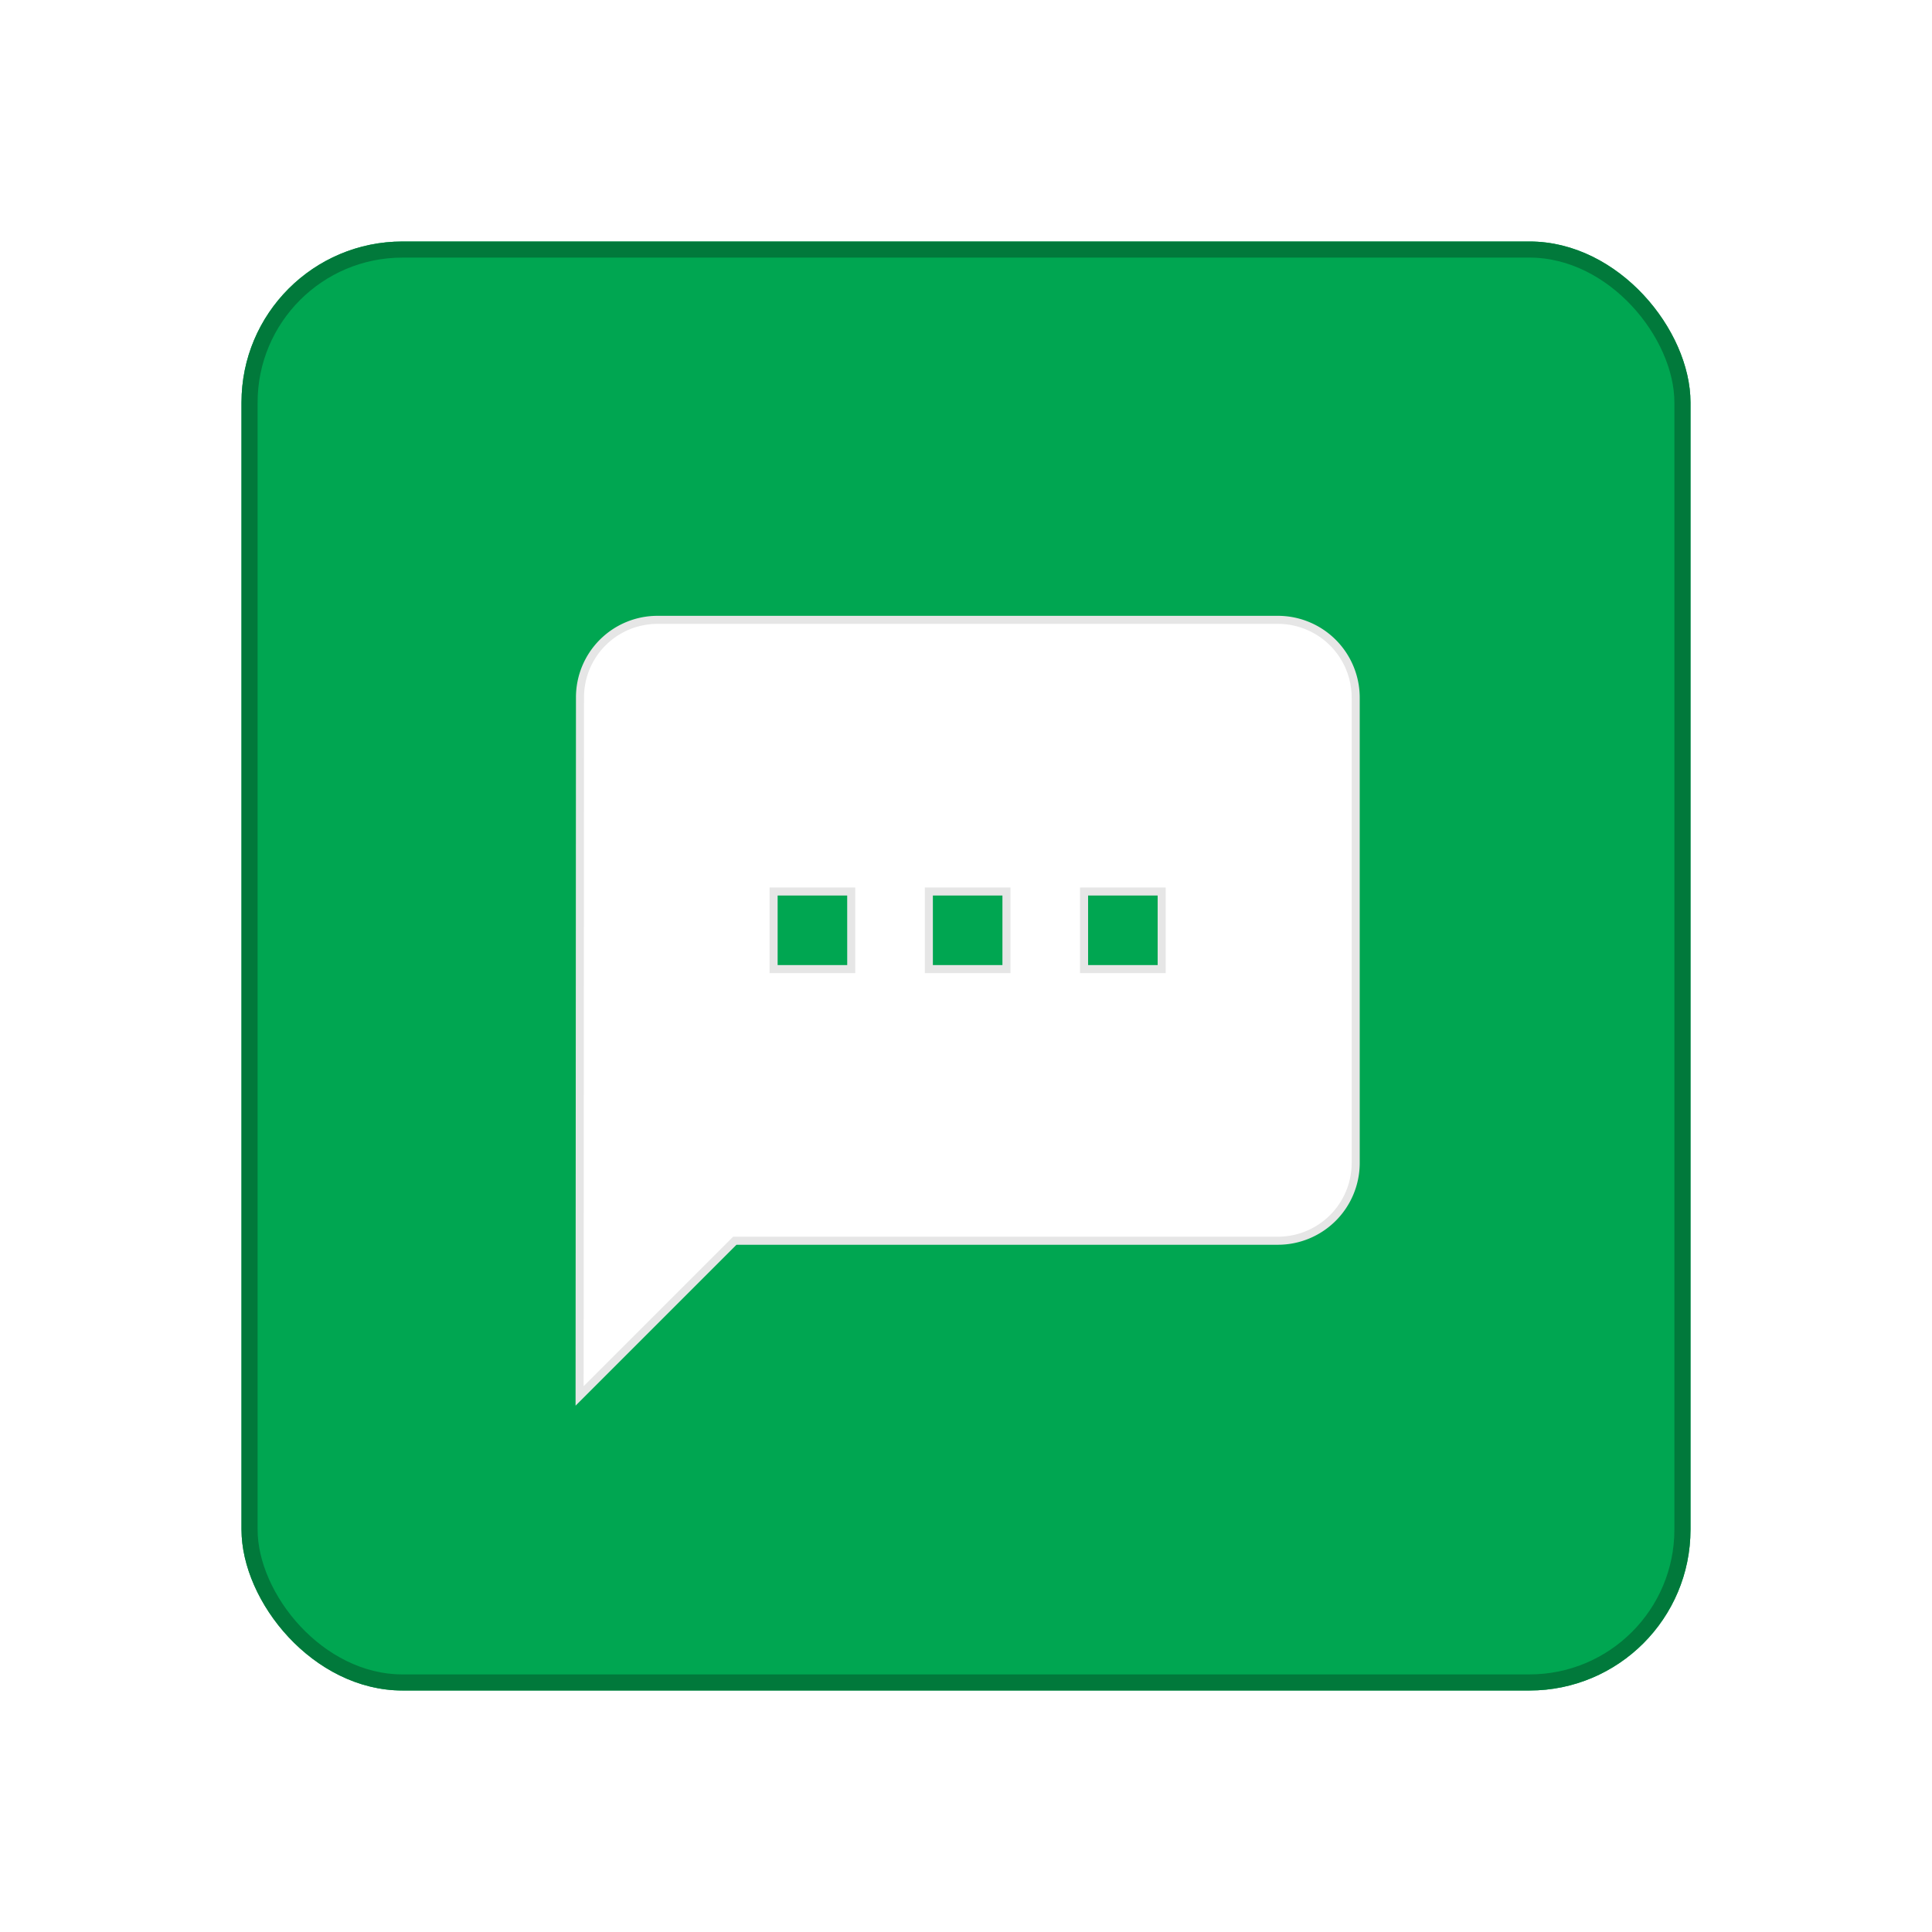
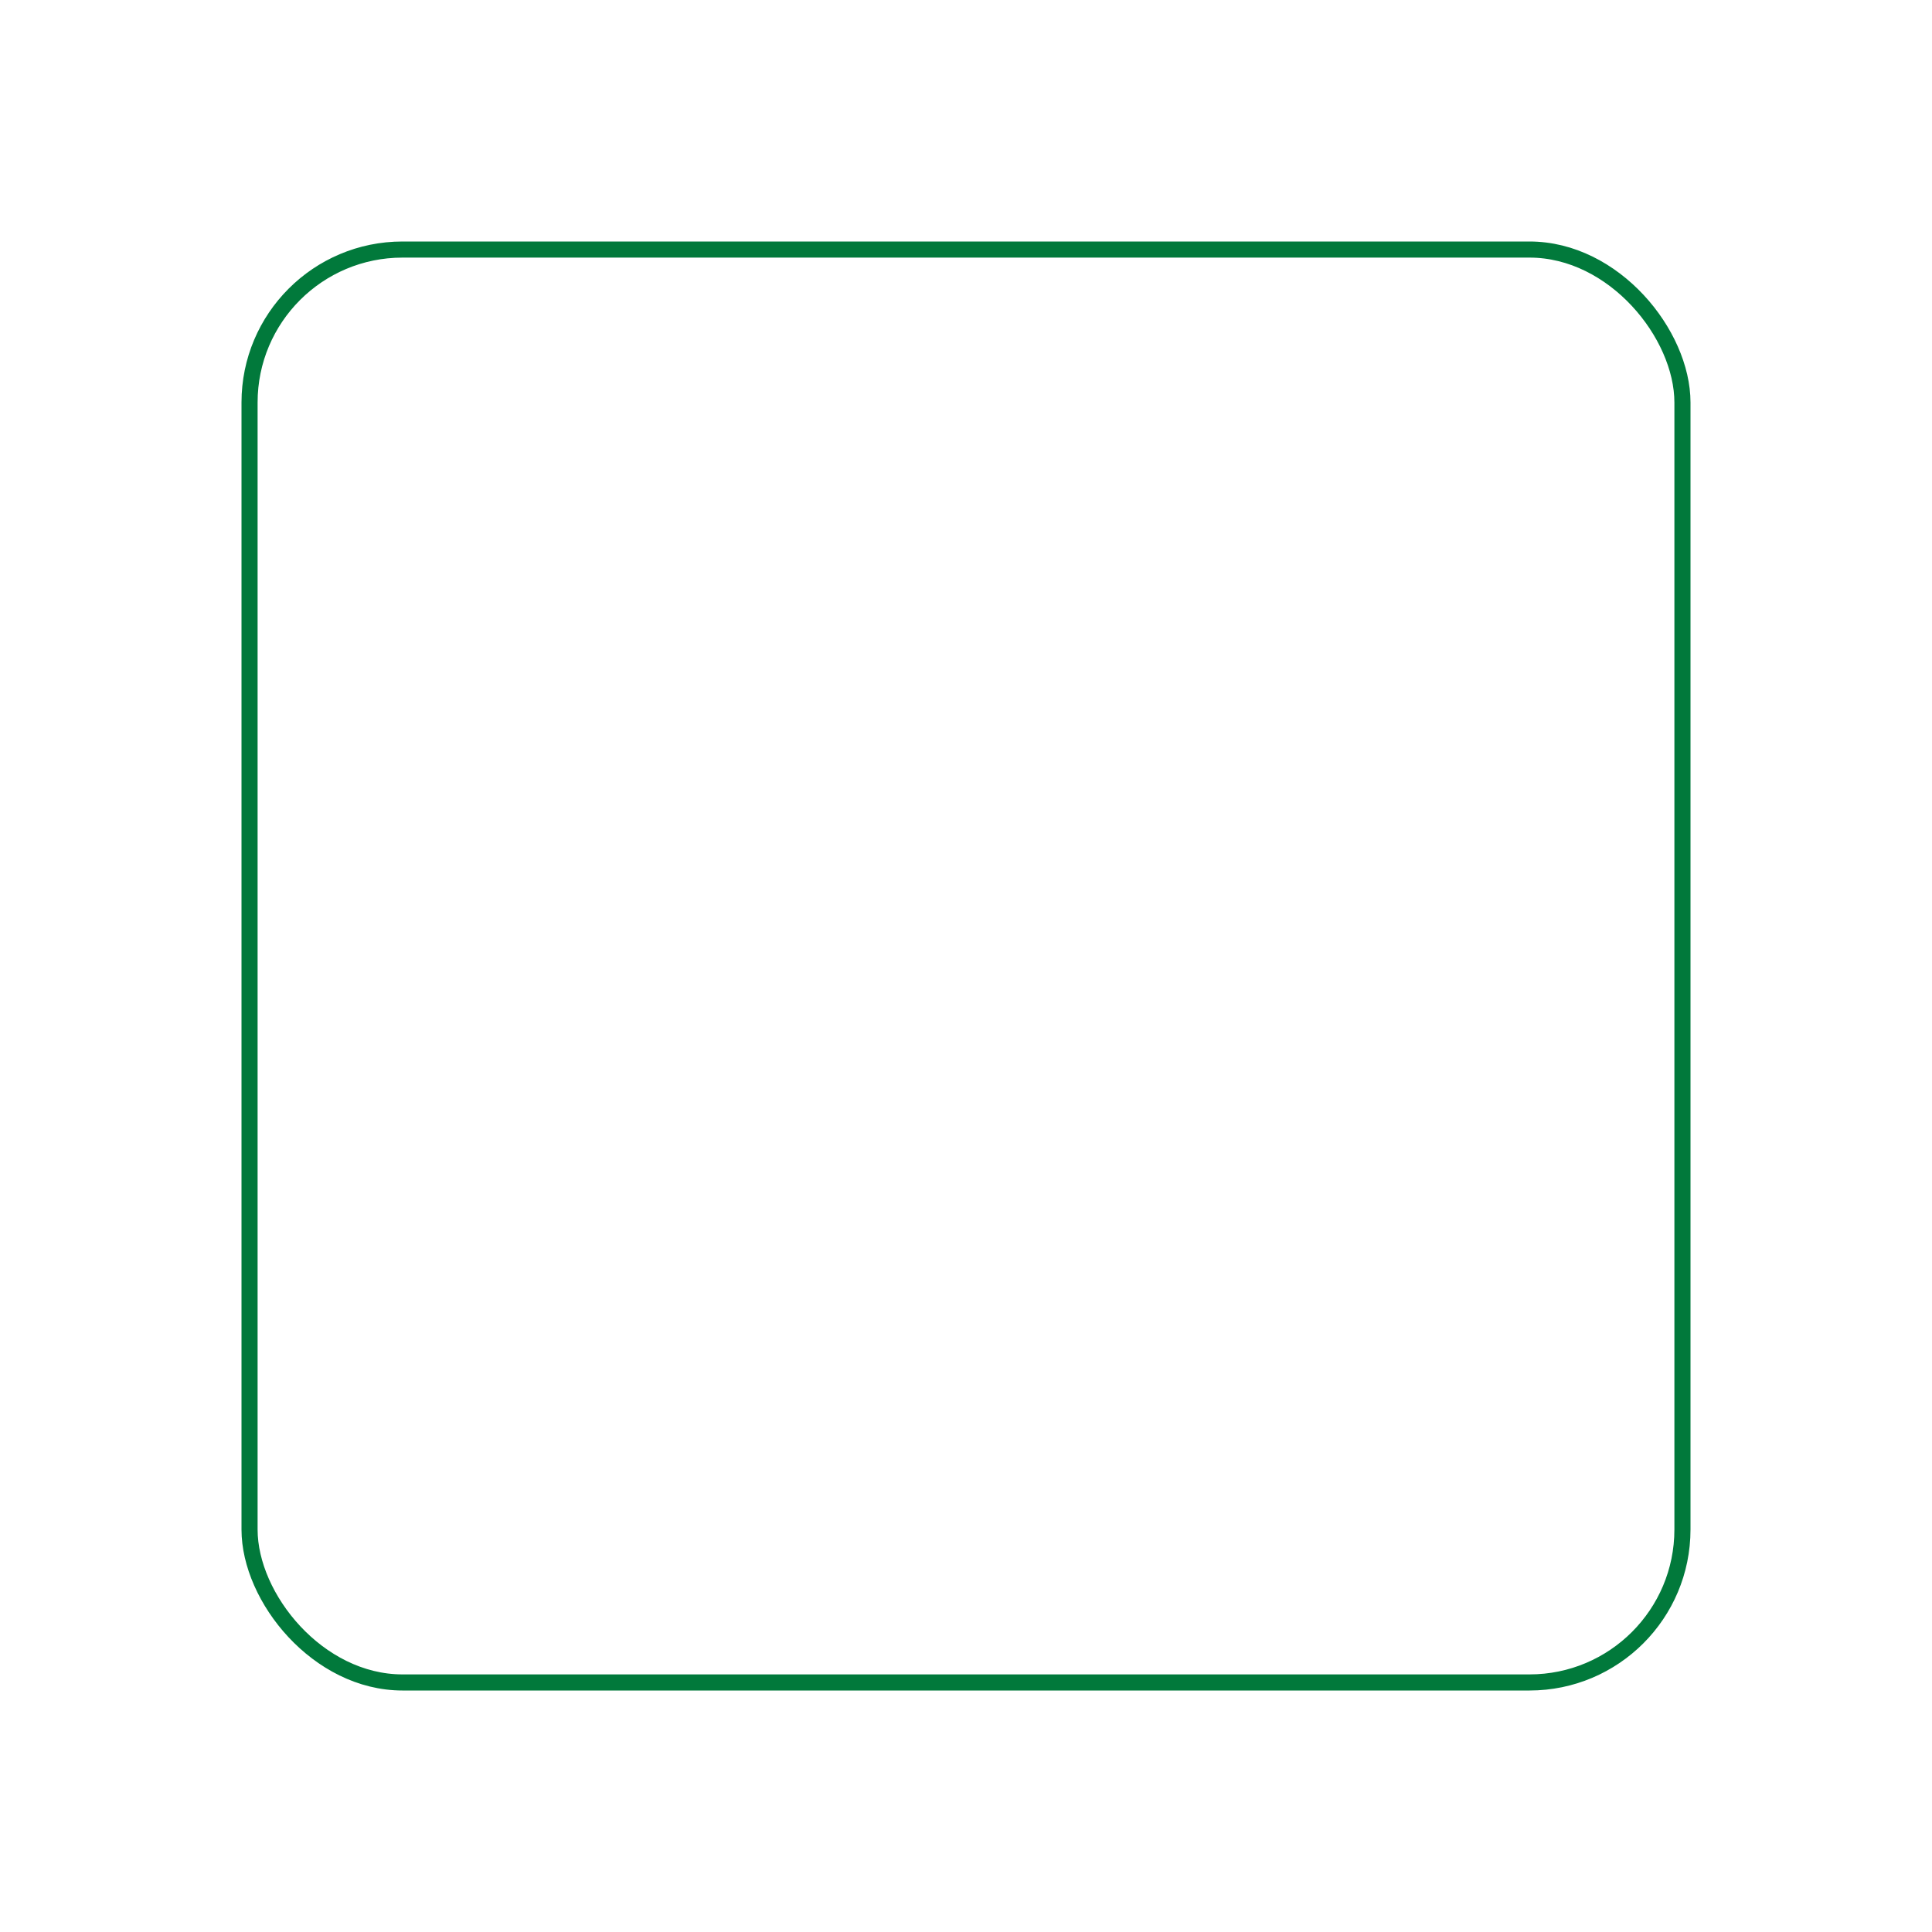
<svg xmlns="http://www.w3.org/2000/svg" width="240" height="240" viewBox="0 0 240 240">
  <defs>
    <filter id="Rectangle_315" x="0" y="0" width="240" height="240">
      <feOffset />
      <feGaussianBlur stdDeviation="10" result="blur" />
      <feFlood flood-opacity="0.161" />
      <feComposite operator="in" in2="blur" />
      <feComposite in="SourceGraphic" />
    </filter>
  </defs>
  <g id="Group_549" data-name="Group 549" transform="translate(-410 -13490)">
    <g transform="matrix(1, 0, 0, 1, 410, 13490)" filter="url(#Rectangle_315)">
      <g id="Rectangle_315-2" data-name="Rectangle 315" transform="translate(30 30)" fill="#00a651" stroke="#01793b" stroke-width="2">
-         <rect width="180" height="180" rx="20" stroke="none" />
        <rect x="1" y="1" width="178" height="178" rx="19" fill="none" />
      </g>
    </g>
-     <path id="Icon_material-sms" data-name="Icon material-sms" d="M89.769,3H12.641a9.628,9.628,0,0,0-9.593,9.641L3,99.41,22.282,80.128H89.769a9.669,9.669,0,0,0,9.641-9.641V12.641A9.669,9.669,0,0,0,89.769,3ZM36.744,46.385H27.1V36.744h9.641Zm19.282,0H46.385V36.744h9.641Zm19.282,0H65.667V36.744h9.641Z" transform="translate(479 13564)" fill="#fff" stroke="#e6e6e6" stroke-width="1" />
  </g>
</svg>